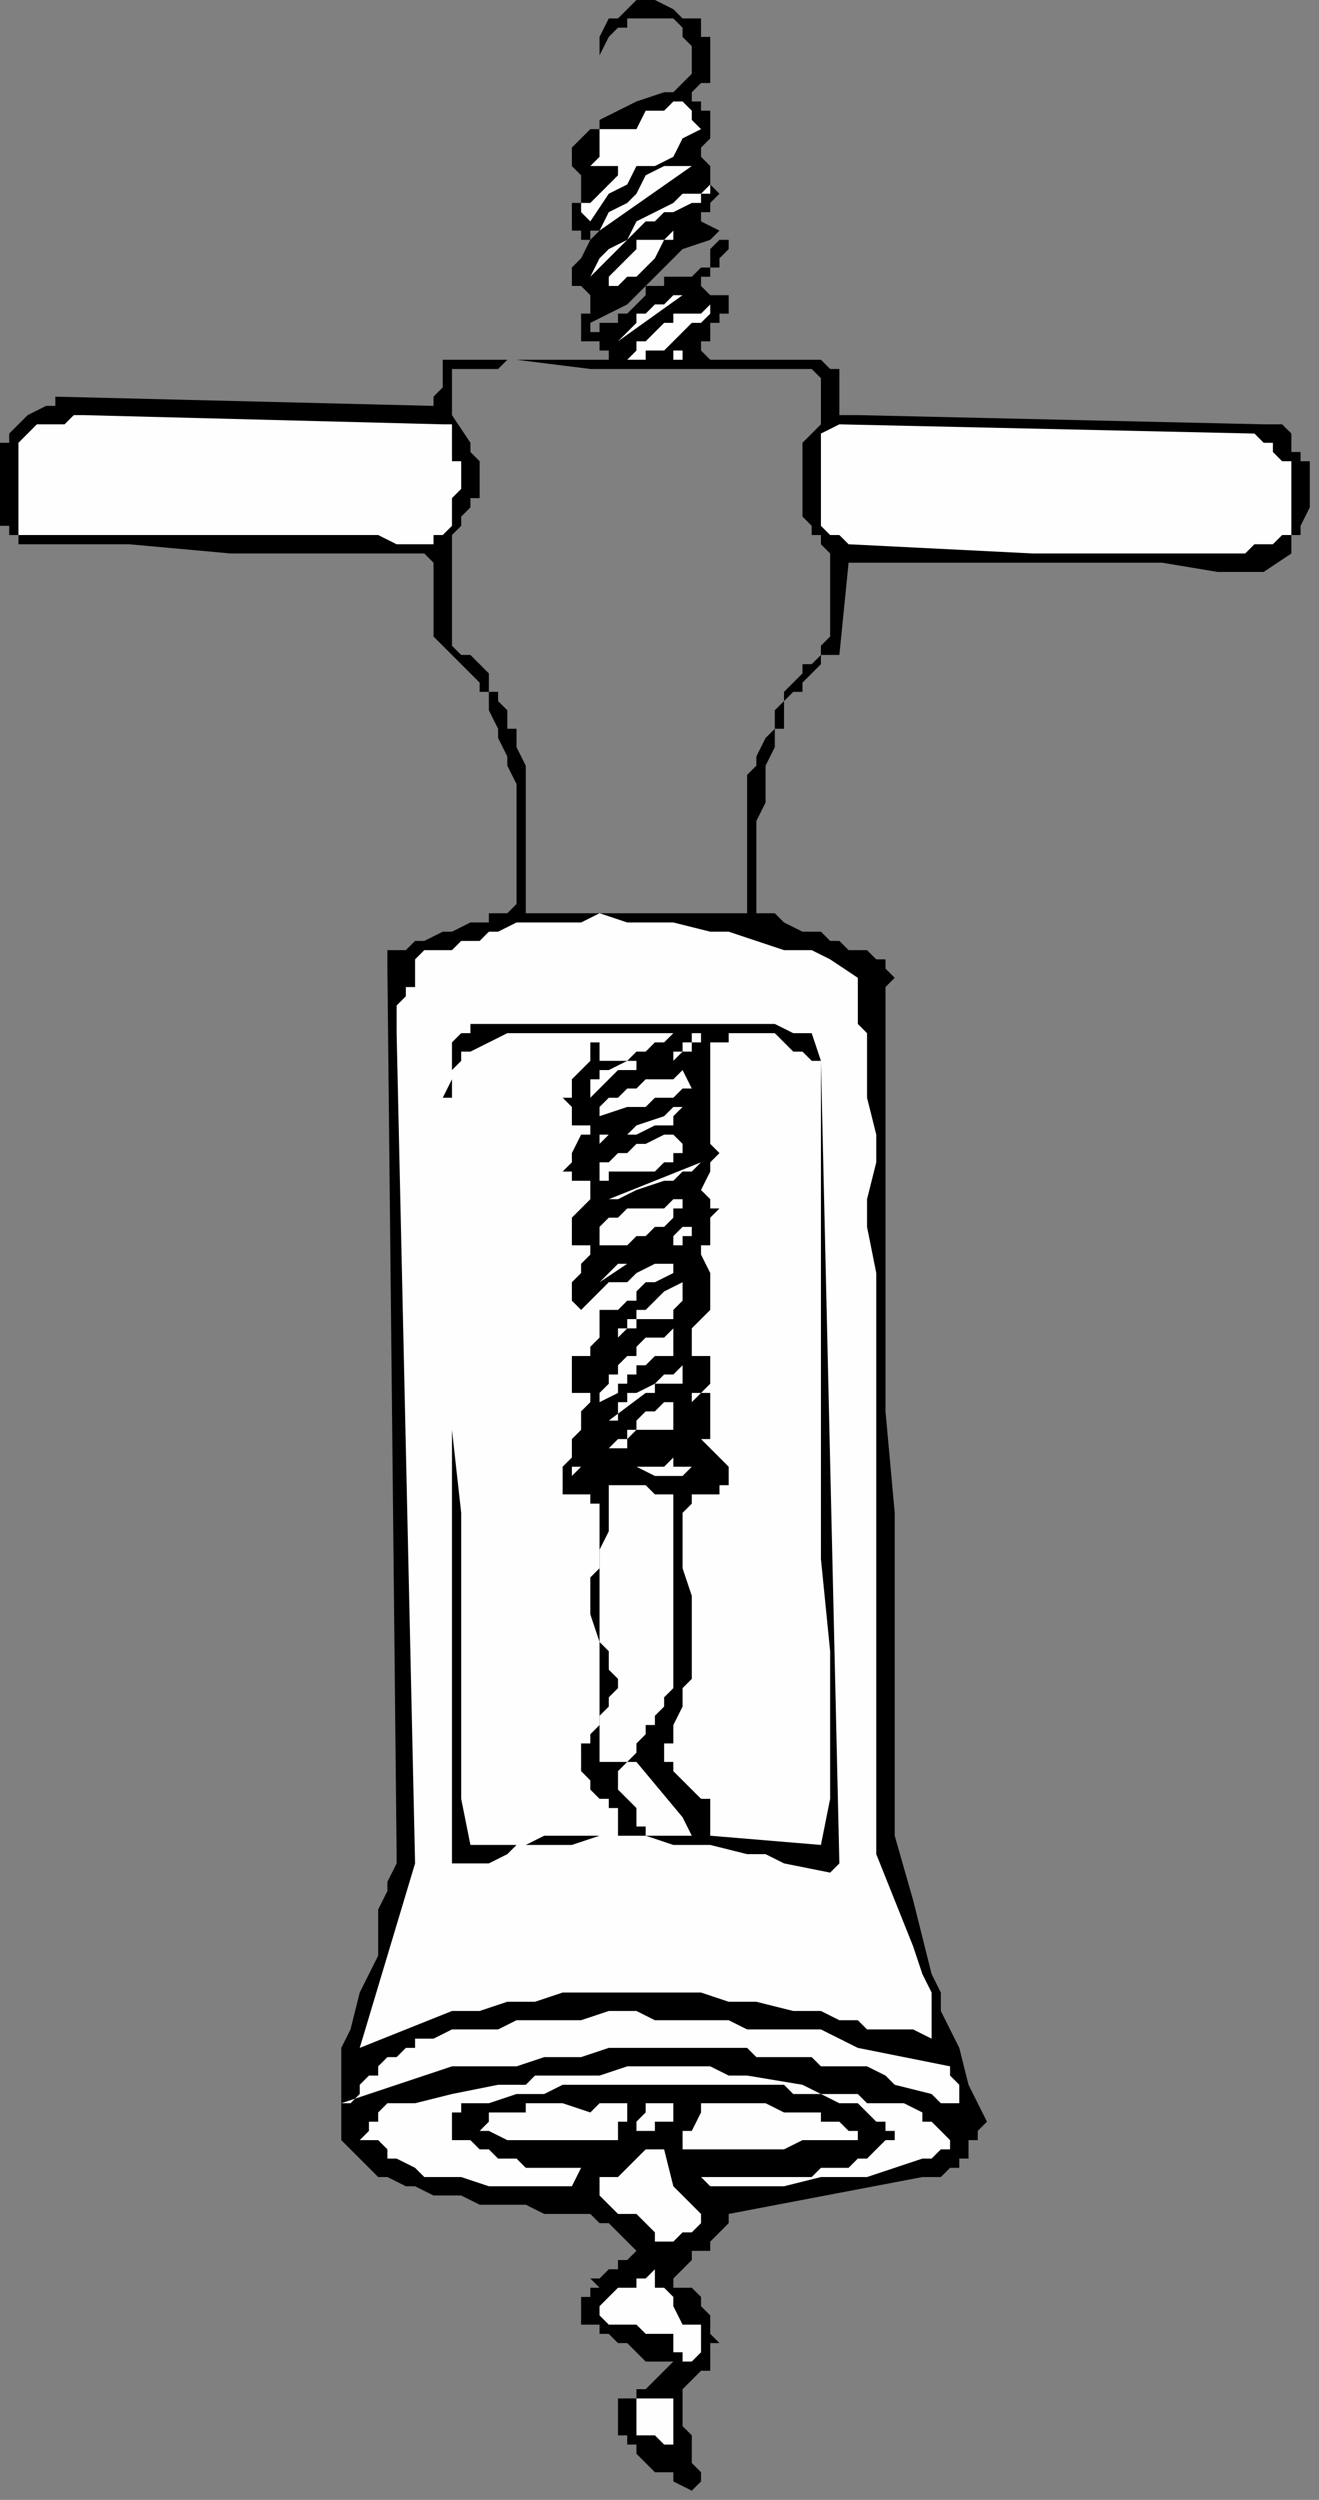
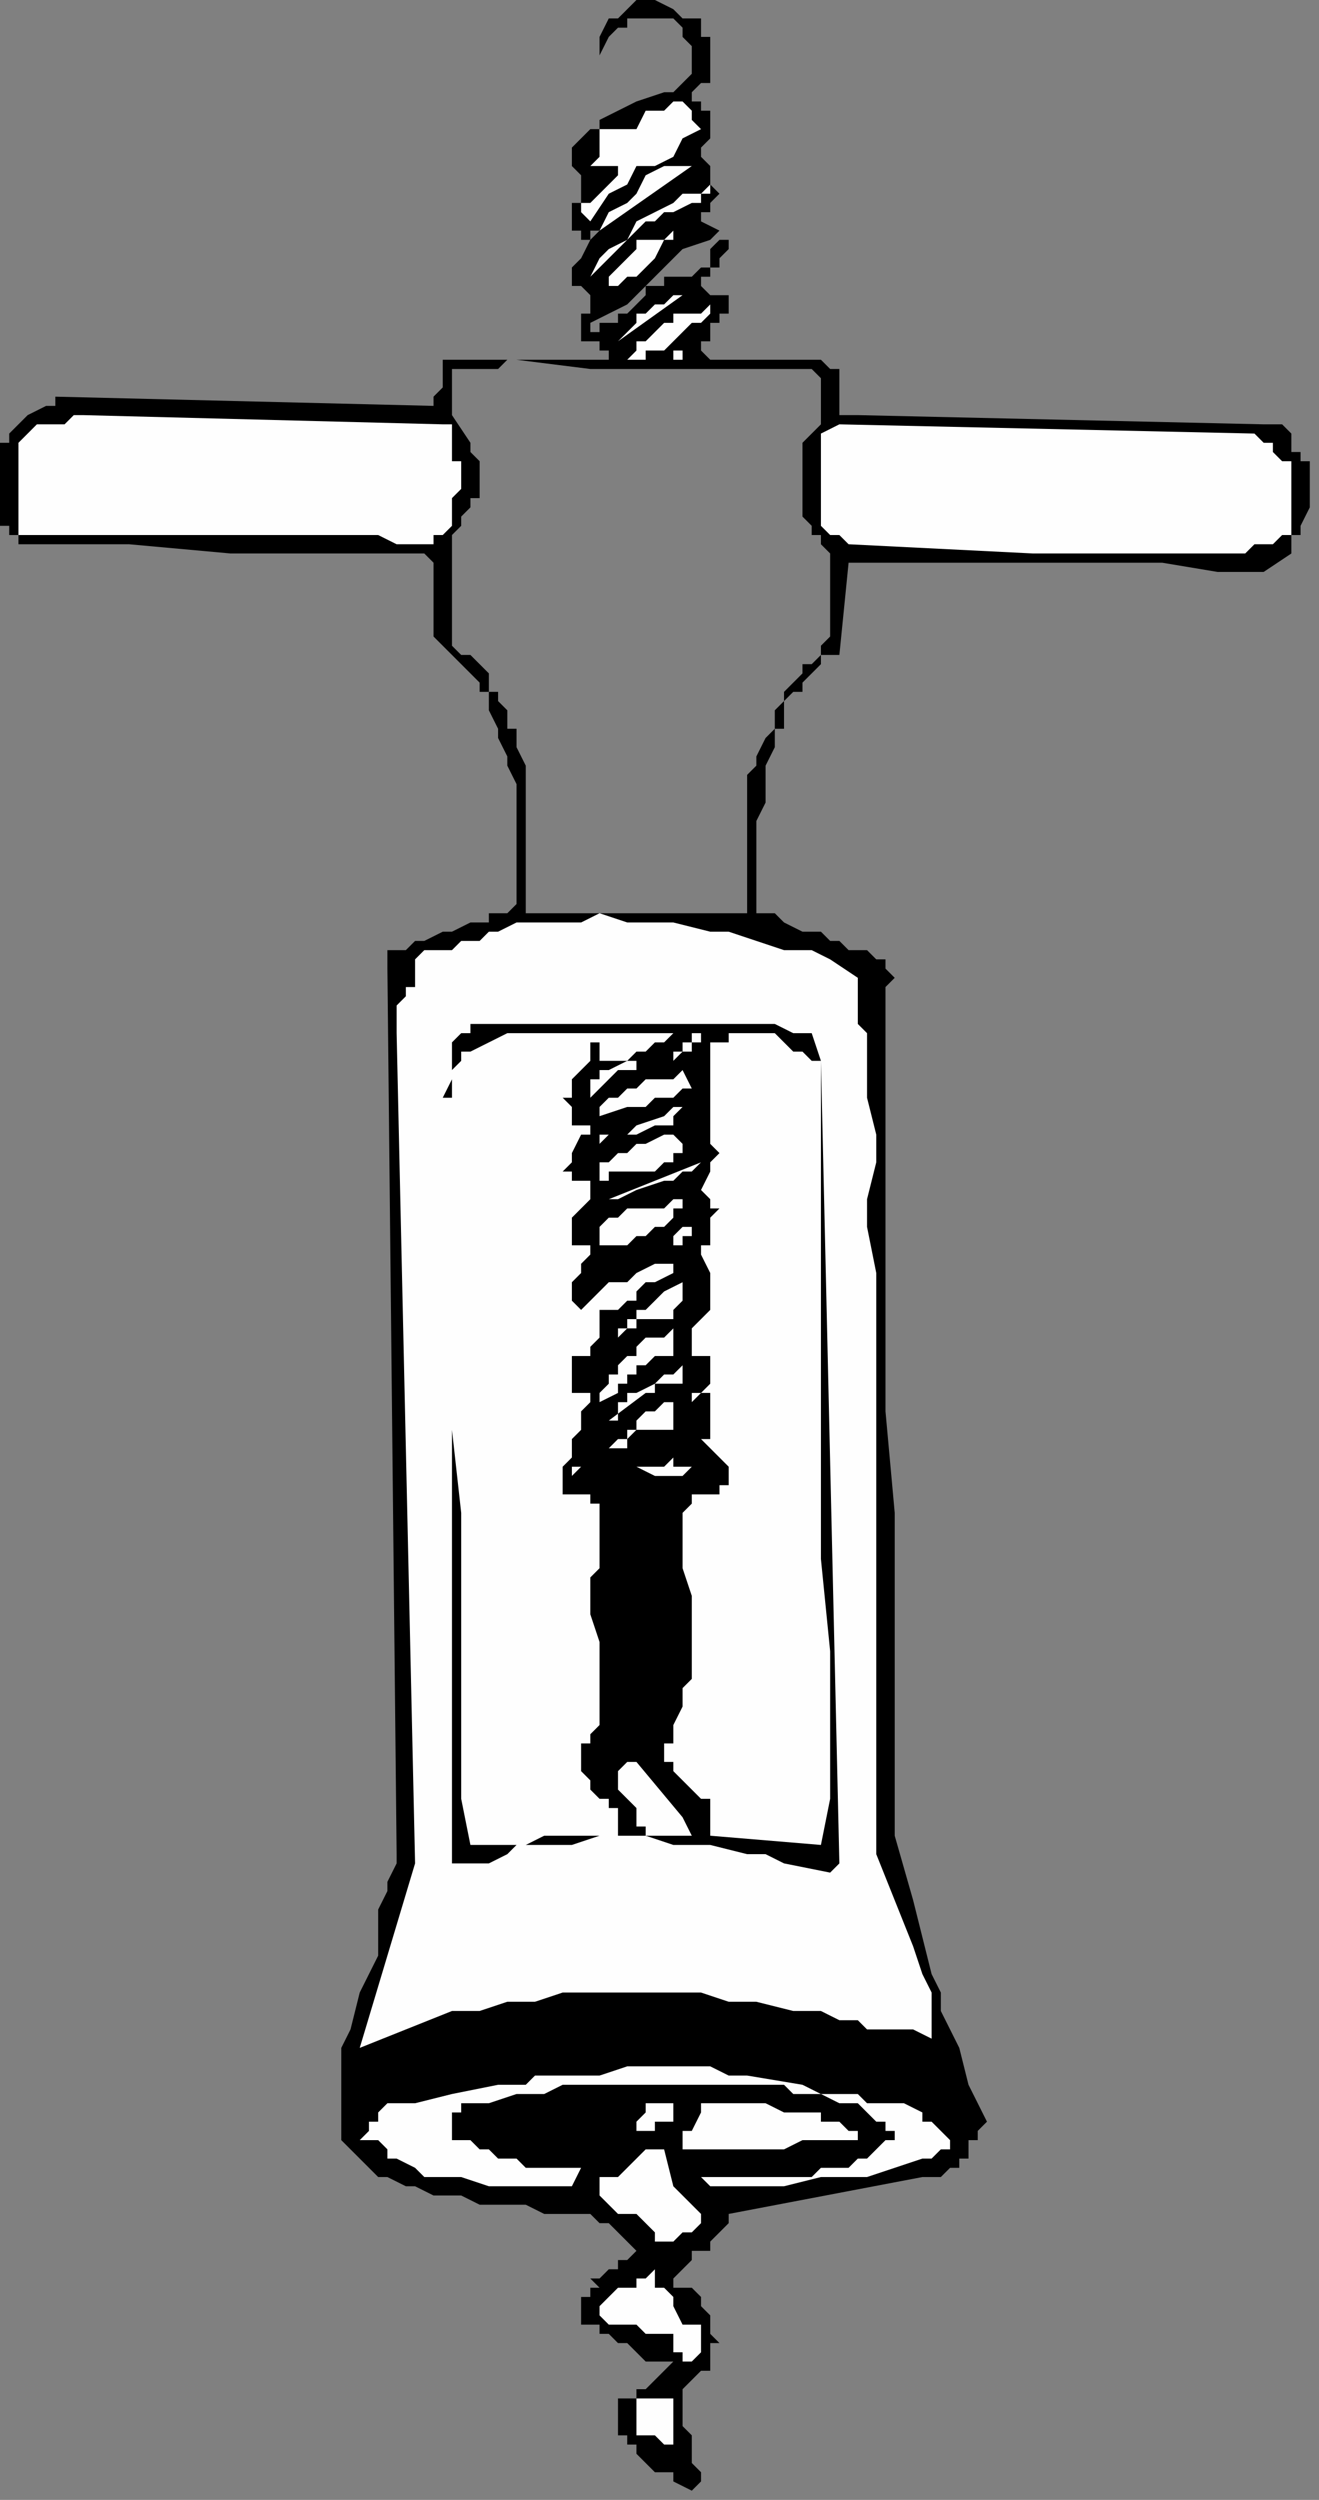
<svg xmlns="http://www.w3.org/2000/svg" xmlns:ns1="http://sodipodi.sourceforge.net/DTD/sodipodi-0.dtd" xmlns:ns2="http://www.inkscape.org/namespaces/inkscape" version="1.0" width="37.835mm" height="71.702mm" id="svg77" ns1:docname="CORK006.WMF">
  <rect width="100%" height="100%" fill="#808080" stroke="none" />
  <ns1:namedview pagecolor="#ffffff" bordercolor="#666666" borderopacity="1" objecttolerance="10" gridtolerance="10" guidetolerance="10" ns2:pageopacity="0" ns2:pageshadow="2" ns2:window-width="640" ns2:window-height="480" id="namedview79" />
  <defs id="defs3">
    <pattern id="WMFhbasepattern" patternUnits="userSpaceOnUse" width="6" height="6" x="0" y="0" />
  </defs>
  <path style="fill:#000000;fill-rule:evenodd;fill-opacity:1;stroke:none;" d="  M 77,5   L 77,5   L 77,6   L 77,6   L 77,6   L 77,7   L 77,9   L 76,9   L 75,10   L 75,10   L 75,10   L 75,11   L 76,11   L 76,12   L 77,12   L 77,12   L 77,13   L 77,13   L 77,14   L 77,14   L 77,14   L 77,15   L 77,15   L 76,16   L 76,17   L 77,18   L 77,18   L 77,19   L 77,20   L 78,21   L 78,21   L 77,22   L 77,22   L 77,22   L 77,22   L 77,23   L 76,23   L 76,24   L 76,24   L 78,25   L 77,26   L 77,26   L 74,27   L 73,28   L 71,30   L 68,33   L 66,34   L 64,35   L 64,36   L 65,36   L 65,36   L 65,35   L 66,35   L 67,35   L 67,34   L 68,34   L 69,33   L 70,32   L 70,31   L 71,31   L 72,31   L 72,30   L 73,30   L 75,30   L 76,29   L 77,29   L 77,28   L 77,27   L 78,26   L 78,26   L 79,26   L 79,27   L 78,28   L 78,29   L 77,29   L 77,30   L 77,30   L 76,30   L 76,30   L 76,31   L 76,31   L 77,32   L 77,32   L 77,32   L 78,32   L 78,32   L 79,32   L 79,33   L 79,33   L 79,33   L 79,34   L 79,34   L 79,34   L 78,34   L 78,35   L 77,35   L 77,36   L 77,36   L 77,37   L 76,37   L 76,38   L 76,38   L 76,38   L 76,38   L 76,38   L 76,38   L 77,39   L 77,39   L 89,39   L 90,40   L 90,40   L 90,40   L 91,40   L 91,41   L 91,42   L 91,42   L 91,43   L 91,43   L 91,44   L 91,44   L 91,45   L 91,45   L 91,45   L 92,45   L 92,45   L 92,45   L 92,45   L 93,45   L 93,45   L 137,46   L 138,46   L 139,46   L 140,47   L 140,48   L 140,48   L 140,49   L 141,49   L 141,50   L 141,50   L 141,50   L 142,50   L 142,51   L 142,52   L 142,52   L 142,53   L 142,54   L 142,54   L 142,55   L 141,57   L 141,58   L 140,58   L 140,60   L 137,62   L 132,62   L 126,61   L 120,61   L 115,61   L 104,61   L 92,61   L 91,71   L 90,71   L 89,71   L 89,72   L 88,73   L 87,74   L 87,75   L 86,75   L 85,76   L 85,77   L 85,78   L 85,79   L 84,79   L 84,80   L 84,81   L 83,83   L 83,85   L 83,87   L 82,89   L 82,91   L 82,95   L 82,96   L 82,99   L 82,99   L 83,99   L 83,99   L 84,99   L 84,99   L 85,100   L 85,100   L 85,100   L 87,101   L 89,101   L 90,102   L 91,102   L 92,103   L 93,103   L 93,103   L 94,103   L 95,104   L 96,104   L 96,105   L 96,105   L 97,106   L 96,107   L 96,113   L 96,119   L 96,125   L 96,131   L 96,142   L 96,153   L 97,164   L 97,175   L 97,181   L 97,187   L 97,199   L 99,206   L 101,214   L 102,216   L 102,218   L 104,222   L 105,226   L 107,230   L 106,231   L 106,231   L 106,232   L 105,232   L 105,233   L 105,233   L 105,234   L 104,234   L 104,235   L 103,235   L 102,236   L 101,236   L 101,236   L 100,236   L 100,236   L 79,240   L 79,240   L 79,240   L 79,240   L 79,241   L 79,241   L 79,241   L 78,242   L 78,242   L 78,242   L 77,243   L 77,244   L 75,244   L 75,245   L 75,245   L 74,246   L 74,246   L 74,246   L 73,247   L 73,247   L 73,247   L 73,248   L 74,248   L 74,248   L 74,248   L 75,248   L 76,249   L 76,250   L 77,251   L 77,252   L 77,252   L 77,253   L 77,253   L 78,254   L 77,254   L 77,255   L 77,255   L 77,256   L 77,256   L 77,256   L 77,257   L 76,257   L 75,258   L 74,259   L 74,260   L 74,260   L 74,262   L 74,263   L 75,264   L 75,265   L 75,267   L 76,268   L 76,269   L 75,270   L 73,269   L 73,268   L 71,268   L 70,267   L 69,266   L 69,266   L 69,265   L 68,265   L 68,264   L 67,264   L 67,263   L 67,262   L 67,262   L 67,261   L 67,261   L 67,260   L 67,260   L 68,260   L 68,260   L 69,260   L 69,259   L 70,259   L 71,258   L 71,258   L 72,257   L 72,257   L 73,256   L 72,256   L 72,256   L 71,256   L 70,256   L 69,255   L 69,255   L 68,254   L 67,254   L 67,254   L 66,253   L 65,253   L 65,252   L 64,252   L 64,252   L 64,252   L 63,252   L 63,251   L 63,251   L 63,250   L 63,250   L 63,249   L 63,249   L 64,249   L 64,248   L 64,248   L 65,248   L 64,247   L 65,247   L 66,246   L 67,246   L 67,245   L 68,245   L 69,244   L 69,244   L 69,244   L 68,243   L 67,242   L 66,241   L 65,241   L 64,240   L 64,240   L 63,240   L 61,240   L 60,240   L 59,240   L 57,239   L 57,239   L 52,239   L 50,238   L 49,238   L 48,238   L 47,238   L 45,237   L 45,237   L 44,237   L 42,236   L 41,236   L 41,236   L 40,235   L 39,234   L 38,233   L 37,232   L 37,232   L 37,230   L 37,228   L 37,226   L 37,224   L 37,222   L 38,220   L 39,216   L 41,212   L 41,209   L 41,208   L 41,207   L 42,205   L 42,204   L 43,202   L 43,201   L 42,105   L 42,103   L 42,103   L 43,103   L 44,103   L 44,103   L 45,102   L 45,102   L 46,102   L 48,101   L 49,101   L 51,100   L 53,100   L 53,99   L 54,99   L 54,99   L 55,99   L 55,99   L 56,98   L 56,98   L 56,97   L 56,96   L 56,96   L 56,95   L 56,95   L 56,94   L 56,92   L 56,90   L 56,88   L 56,87   L 56,85   L 55,83   L 55,82   L 54,80   L 54,79   L 54,79   L 53,77   L 53,75   L 52,75   L 52,74   L 51,73   L 50,72   L 50,72   L 49,71   L 48,70   L 47,69   L 47,69   L 47,68   L 47,67   L 47,66   L 47,65   L 47,63   L 47,62   L 47,62   L 47,62   L 47,61   L 46,60   L 46,60   L 45,60   L 41,60   L 35,60   L 30,60   L 25,60   L 14,59   L 3,59   L 2,59   L 2,58   L 2,58   L 2,58   L 1,58   L 1,57   L 0,57   L 0,56   L 0,55   L 0,54   L 0,54   L 0,53   L 0,52   L 0,51   L 0,50   L 0,49   L 0,49   L 0,49   L 0,48   L 1,48   L 1,47   L 1,47   L 2,46   L 2,46   L 2,46   L 3,45   L 3,45   L 5,44   L 6,44   L 6,43   L 47,44   L 47,43   L 48,42   L 48,42   L 48,42   L 48,41   L 48,40   L 48,39   L 48,39   L 55,39   L 55,39   L 55,39   L 54,40   L 53,40   L 53,40   L 52,40   L 51,40   L 50,40   L 50,40   L 49,40   L 49,40   L 49,40   L 49,40   L 49,41   L 49,41   L 49,41   L 49,42   L 49,42   L 49,42   L 49,43   L 49,45   L 51,48   L 51,49   L 52,50   L 52,50   L 52,51   L 52,52   L 52,52   L 52,53   L 52,54   L 51,54   L 51,55   L 50,56   L 50,57   L 49,58   L 49,60   L 49,61   L 49,62   L 49,62   L 49,63   L 49,64   L 49,65   L 49,67   L 49,69   L 49,70   L 50,71   L 51,71   L 52,72   L 53,73   L 53,74   L 53,75   L 53,75   L 54,75   L 54,76   L 55,77   L 55,78   L 55,79   L 56,79   L 56,81   L 57,83   L 57,84   L 57,87   L 57,88   L 57,91   L 57,92   L 57,95   L 57,99   L 60,99   L 63,99   L 65,99   L 69,99   L 72,99   L 74,99   L 77,99   L 80,99   L 81,99   L 81,98   L 81,97   L 81,95   L 81,95   L 81,94   L 81,91   L 81,90   L 81,87   L 81,86   L 81,85   L 81,84   L 82,83   L 82,82   L 83,80   L 84,79   L 84,78   L 84,77   L 85,76   L 85,75   L 85,75   L 86,74   L 87,73   L 87,72   L 88,72   L 89,71   L 89,71   L 89,71   L 89,70   L 90,69   L 90,67   L 90,66   L 90,65   L 90,63   L 90,60   L 89,59   L 89,58   L 89,58   L 88,58   L 88,57   L 87,56   L 87,55   L 87,54   L 87,54   L 87,54   L 87,53   L 87,52   L 87,52   L 87,51   L 87,51   L 87,50   L 87,50   L 87,50   L 87,49   L 87,48   L 88,47   L 89,46   L 89,46   L 89,45   L 89,44   L 89,44   L 89,43   L 89,42   L 89,42   L 89,42   L 89,42   L 89,41   L 89,41   L 88,40   L 84,40   L 80,40   L 76,40   L 72,40   L 64,40   L 56,39   L 57,39   L 57,39   L 58,39   L 59,39   L 61,39   L 61,39   L 63,39   L 65,39   L 65,39   L 65,39   L 66,39   L 66,38   L 66,38   L 66,38   L 65,38   L 65,38   L 65,37   L 65,37   L 63,37   L 63,37   L 63,36   L 63,36   L 63,36   L 63,35   L 63,35   L 63,34   L 63,34   L 64,34   L 64,33   L 64,32   L 64,32   L 64,32   L 64,32   L 64,32   L 63,31   L 62,31   L 62,31   L 62,30   L 62,30   L 62,30   L 62,29   L 63,28   L 64,26   L 65,25   L 65,25   L 65,25   L 64,25   L 64,26   L 64,26   L 63,26   L 63,25   L 62,25   L 62,24   L 62,24   L 62,23   L 62,22   L 62,22   L 63,22   L 63,21   L 63,20   L 63,20   L 63,19   L 62,18   L 62,18   L 62,17   L 62,16   L 63,15   L 63,15   L 64,14   L 64,14   L 65,14   L 65,13   L 67,12   L 69,11   L 72,10   L 73,10   L 73,10   L 73,10   L 74,9   L 74,9   L 75,8   L 75,7   L 75,7   L 75,6   L 75,6   L 75,5   L 74,4   L 74,3   L 73,2   L 73,2   L 73,2   L 73,2   L 71,2   L 70,2   L 69,2   L 69,2   L 68,2   L 68,3   L 67,3   L 66,4   L 65,6   L 65,7   L 65,9   L 65,10   L 65,11   L 65,12   L 65,9   L 65,7   L 65,6   L 65,4   L 66,2   L 67,2   L 67,2   L 68,1   L 69,0   L 70,0   L 71,0   L 73,1   L 73,1   L 74,2   L 76,2   L 76,4   L 77,4   L 77,5  z " id="path5" />
  <path style="fill:#fefefe;fill-rule:evenodd;fill-opacity:1;stroke:none;" d="  M 76,14   L 76,14   L 74,15   L 73,17   L 71,18   L 69,18   L 68,20   L 66,21   L 64,24   L 63,23   L 63,22   L 63,22   L 64,22   L 64,22   L 65,21   L 66,20   L 67,19   L 67,19   L 67,18   L 67,18   L 66,18   L 65,18   L 65,18   L 64,18   L 64,18   L 64,18   L 65,17   L 65,16   L 65,14   L 67,14   L 69,14   L 70,12   L 72,12   L 73,11   L 73,11   L 74,11   L 74,11   L 75,12   L 75,13   L 76,14   L 76,14  z " id="path7" />
  <path style="fill:#fefefe;fill-rule:evenodd;fill-opacity:1;stroke:none;" d="  M 75,18   L 75,18   L 65,25   L 66,23   L 68,22   L 69,21   L 70,19   L 72,18   L 73,18   L 74,18   L 74,18   L 74,18   L 75,18   L 75,18  z " id="path9" />
  <path style="fill:#fefefe;fill-rule:evenodd;fill-opacity:1;stroke:none;" d="  M 77,20   L 77,20   L 77,21   L 76,21   L 76,22   L 76,22   L 76,22   L 75,22   L 73,23   L 72,23   L 71,24   L 70,24   L 70,24   L 69,25   L 64,30   L 65,28   L 66,27   L 68,26   L 69,24   L 71,23   L 73,22   L 73,22   L 74,21   L 76,21   L 77,20  z " id="path11" />
  <path style="fill:#fefefe;fill-rule:evenodd;fill-opacity:1;stroke:none;" d="  M 73,25   L 73,25   L 73,26   L 72,26   L 71,28   L 70,29   L 69,30   L 68,30   L 67,31   L 65,31   L 66,31   L 66,30   L 66,30   L 67,29   L 68,28   L 69,27   L 69,26   L 71,26   L 72,26   L 73,25  z " id="path13" />
  <path style="fill:#fefefe;fill-rule:evenodd;fill-opacity:1;stroke:none;" d="  M 67,37   L 67,37   L 68,36   L 69,35   L 69,34   L 70,34   L 71,33   L 72,33   L 72,33   L 73,32   L 73,32   L 73,32   L 74,32   L 67,37  z " id="path15" />
  <path style="fill:#fefefe;fill-rule:evenodd;fill-opacity:1;stroke:none;" d="  M 77,33   L 77,33   L 77,34   L 77,34   L 77,34   L 77,34   L 76,35   L 75,35   L 74,36   L 73,37   L 72,38   L 71,38   L 71,38   L 70,38   L 70,39   L 70,39   L 70,39   L 69,39   L 69,39   L 69,39   L 68,39   L 69,38   L 69,38   L 69,38   L 69,37   L 70,37   L 71,36   L 71,36   L 72,35   L 73,35   L 73,34   L 75,34   L 76,34   L 77,33  z " id="path17" />
  <path style="fill:#fefefe;fill-rule:evenodd;fill-opacity:1;stroke:none;" d="  M 74,38   L 74,38   L 74,38   L 74,38   L 74,39   L 74,39   L 74,39   L 73,39   L 73,39   L 73,39   L 73,39   L 73,38   L 73,38   L 73,38   L 73,38   L 73,38   L 74,38   L 74,38   L 74,38  z " id="path19" />
  <path style="fill:#fefefe;fill-rule:evenodd;fill-opacity:1;stroke:none;" d="  M 48,46   L 48,46   L 49,46   L 49,46   L 49,47   L 49,48   L 49,49   L 49,50   L 50,50   L 50,51   L 50,52   L 50,53   L 49,54   L 49,54   L 49,54   L 49,55   L 49,56   L 49,57   L 48,58   L 48,58   L 48,58   L 47,58   L 47,58   L 47,59   L 46,59   L 46,59   L 46,59   L 45,59   L 45,59   L 43,59   L 41,58   L 37,58   L 35,58   L 24,58   L 18,58   L 16,58   L 14,58   L 10,58   L 8,58   L 6,58   L 3,58   L 3,58   L 2,58   L 2,57   L 2,57   L 2,56   L 2,55   L 2,55   L 2,54   L 2,54   L 2,54   L 2,53   L 2,51   L 2,50   L 2,50   L 2,50   L 2,49   L 2,49   L 2,48   L 2,48   L 2,48   L 3,47   L 3,47   L 4,46   L 5,46   L 6,46   L 7,46   L 8,45   L 9,45   L 48,46  z " id="path21" />
  <path style="fill:#fefefe;fill-rule:evenodd;fill-opacity:1;stroke:none;" d="  M 136,47   L 136,47   L 137,48   L 138,48   L 138,49   L 139,50   L 140,50   L 140,50   L 140,50   L 140,51   L 140,51   L 140,53   L 140,54   L 140,54   L 140,55   L 140,57   L 140,58   L 139,58   L 139,58   L 138,59   L 137,59   L 136,59   L 135,60   L 133,60   L 132,60   L 131,60   L 129,60   L 128,60   L 126,60   L 123,60   L 120,60   L 118,60   L 116,60   L 114,60   L 112,60   L 92,59   L 91,58   L 91,58   L 90,58   L 89,57   L 89,56   L 89,56   L 89,55   L 89,54   L 89,53   L 89,53   L 89,52   L 89,51   L 89,50   L 89,49   L 89,47   L 91,46   L 136,47  z " id="path23" />
  <path style="fill:#fefefe;fill-rule:evenodd;fill-opacity:1;stroke:none;" d="  M 93,106   L 93,106   L 93,107   L 93,109   L 93,111   L 94,112   L 94,114   L 94,115   L 94,117   L 94,119   L 95,123   L 95,126   L 94,130   L 94,133   L 95,138   L 95,142   L 95,151   L 95,159   L 95,167   L 95,176   L 95,184   L 95,193   L 95,201   L 97,206   L 99,211   L 100,214   L 101,216   L 101,219   L 101,220   L 101,221   L 99,220   L 97,220   L 96,220   L 94,220   L 93,219   L 91,219   L 89,218   L 86,218   L 82,217   L 79,217   L 76,216   L 72,216   L 69,216   L 65,216   L 61,216   L 58,217   L 57,217   L 55,217   L 52,218   L 49,218   L 39,222   L 45,202   L 43,112   L 43,111   L 43,110   L 43,109   L 44,108   L 44,107   L 44,107   L 45,107   L 45,106   L 45,105   L 45,104   L 45,104   L 46,103   L 47,103   L 48,103   L 49,103   L 50,102   L 52,102   L 53,101   L 54,101   L 56,100   L 57,100   L 59,100   L 60,100   L 61,100   L 63,100   L 65,99   L 68,100   L 69,100   L 70,100   L 73,100   L 77,101   L 79,101   L 82,102   L 85,103   L 88,103   L 90,104   L 93,106  z " id="path25" />
  <path style="fill:#000000;fill-rule:evenodd;fill-opacity:1;stroke:none;" d="  M 88,112   L 88,112   L 89,115   L 91,202   L 90,203   L 85,202   L 83,201   L 81,201   L 77,200   L 75,200   L 73,200   L 70,199   L 68,199   L 65,199   L 62,200   L 60,200   L 57,200   L 56,200   L 55,201   L 53,202   L 49,202   L 49,129   L 49,129   L 49,129   L 49,129   L 49,129   L 49,128   L 49,128   L 49,132   L 49,137   L 49,146   L 49,155   L 50,164   L 50,173   L 50,178   L 50,183   L 50,187   L 50,191   L 50,195   L 51,200   L 52,200   L 53,200   L 53,200   L 55,200   L 56,200   L 57,200   L 59,199   L 61,199   L 61,199   L 63,199   L 64,199   L 65,199   L 65,199   L 67,199   L 67,199   L 67,198   L 67,198   L 67,198   L 67,197   L 67,197   L 67,196   L 66,196   L 66,195   L 65,195   L 64,194   L 64,193   L 64,193   L 63,192   L 63,192   L 63,192   L 63,191   L 63,191   L 63,191   L 63,191   L 63,190   L 63,190   L 63,189   L 64,189   L 64,188   L 65,187   L 65,187   L 65,187   L 65,186   L 65,185   L 65,185   L 65,184   L 65,183   L 65,182   L 65,180   L 65,178   L 64,175   L 64,174   L 64,173   L 64,171   L 65,170   L 65,170   L 65,169   L 65,168   L 65,167   L 65,167   L 65,166   L 65,165   L 65,164   L 65,163   L 65,163   L 65,163   L 64,163   L 64,163   L 64,162   L 63,162   L 63,162   L 63,162   L 62,162   L 61,162   L 61,161   L 61,161   L 61,161   L 61,161   L 61,161   L 61,160   L 61,159   L 61,159   L 61,159   L 62,158   L 62,157   L 62,157   L 62,157   L 62,157   L 62,156   L 62,156   L 62,156   L 63,155   L 63,155   L 63,155   L 63,155   L 63,155   L 63,155   L 63,154   L 63,153   L 64,152   L 64,152   L 64,151   L 63,151   L 63,151   L 63,151   L 63,151   L 63,151   L 62,151   L 62,150   L 62,149   L 62,148   L 62,147   L 62,147   L 63,147   L 63,147   L 64,147   L 64,147   L 64,146   L 64,146   L 65,145   L 65,145   L 65,145   L 65,144   L 65,143   L 65,143   L 65,142   L 65,142   L 65,142   L 65,142   L 65,142   L 65,142   L 66,142   L 66,142   L 66,142   L 67,142   L 68,141   L 69,141   L 69,140   L 70,139   L 71,139   L 73,138   L 73,138   L 73,138   L 73,138   L 73,137   L 73,137   L 73,137   L 72,137   L 71,137   L 69,138   L 68,139   L 66,139   L 65,140   L 64,141   L 63,142   L 62,141   L 62,141   L 62,141   L 62,140   L 62,140   L 62,139   L 62,139   L 63,138   L 63,137   L 64,136   L 64,136   L 64,136   L 64,135   L 64,135   L 64,135   L 63,135   L 63,135   L 62,135   L 62,135   L 62,135   L 62,135   L 62,134   L 62,134   L 62,133   L 62,132   L 63,131   L 63,131   L 63,131   L 63,131   L 64,130   L 64,130   L 64,129   L 64,129   L 64,128   L 64,128   L 64,128   L 63,128   L 63,128   L 62,128   L 62,128   L 62,127   L 61,127   L 61,127   L 61,127   L 62,126   L 62,125   L 62,125   L 63,123   L 64,123   L 64,123   L 64,123   L 64,122   L 64,122   L 64,122   L 64,122   L 63,122   L 63,122   L 62,122   L 62,121   L 62,120   L 61,119   L 61,119   L 62,119   L 62,118   L 62,118   L 62,117   L 63,116   L 63,116   L 64,115   L 64,115   L 64,115   L 64,114   L 64,113   L 64,113   L 64,113   L 65,113   L 65,113   L 65,113   L 65,113   L 65,114   L 65,114   L 65,115   L 67,115   L 68,115   L 69,114   L 69,114   L 70,114   L 70,114   L 71,113   L 72,113   L 72,113   L 73,112   L 69,112   L 67,112   L 64,112   L 61,112   L 60,112   L 59,112   L 57,112   L 56,112   L 55,112   L 53,113   L 53,113   L 51,114   L 50,114   L 50,115   L 50,115   L 49,116   L 49,117   L 49,118   L 49,119   L 49,121   L 49,123   L 49,126   L 49,125   L 49,124   L 49,123   L 49,121   L 49,120   L 49,119   L 48,119   L 49,117   L 49,116   L 49,116   L 49,115   L 49,115   L 49,114   L 49,113   L 50,112   L 50,112   L 51,112   L 51,111   L 52,111   L 53,111   L 53,111   L 55,111   L 57,111   L 57,111   L 59,111   L 61,111   L 65,111   L 69,111   L 73,111   L 77,111   L 78,111   L 81,111   L 82,111   L 84,111   L 86,112   L 88,112  z " id="path27" />
  <path style="fill:#fefefe;fill-rule:evenodd;fill-opacity:1;stroke:none;" d="  M 76,112   L 76,112   L 76,113   L 75,113   L 75,114   L 75,114   L 74,114   L 73,115   L 73,115   L 73,115   L 72,115   L 71,115   L 69,115   L 69,116   L 68,116   L 67,116   L 67,116   L 64,119   L 64,119   L 64,118   L 64,118   L 64,117   L 65,117   L 65,117   L 65,116   L 65,116   L 66,116   L 68,115   L 69,115   L 71,115   L 71,115   L 72,115   L 73,115   L 73,114   L 74,114   L 74,113   L 75,113   L 75,112   L 76,112  z " id="path29" />
  <path style="fill:#fefefe;fill-rule:evenodd;fill-opacity:1;stroke:none;" d="  M 89,115   L 89,115   L 89,126   L 89,136   L 89,158   L 89,169   L 90,179   L 90,185   L 90,190   L 90,195   L 89,200   L 77,199   L 77,199   L 77,198   L 77,198   L 77,197   L 77,196   L 77,195   L 76,195   L 75,194   L 74,193   L 73,192   L 73,191   L 72,191   L 72,190   L 72,189   L 73,189   L 73,188   L 73,187   L 73,187   L 74,185   L 74,184   L 74,183   L 75,182   L 75,181   L 75,180   L 75,179   L 75,179   L 75,177   L 75,173   L 74,170   L 74,168   L 74,166   L 74,164   L 75,163   L 75,162   L 75,162   L 76,162   L 76,162   L 77,162   L 77,162   L 77,162   L 78,162   L 78,161   L 78,161   L 79,161   L 79,160   L 79,160   L 79,159   L 79,159   L 79,159   L 79,159   L 79,159   L 78,158   L 77,157   L 77,157   L 76,156   L 77,156   L 77,155   L 77,155   L 77,155   L 77,155   L 77,155   L 77,155   L 77,154   L 77,153   L 77,152   L 77,152   L 77,152   L 77,152   L 77,151   L 77,151   L 76,151   L 76,151   L 76,151   L 75,152   L 75,152   L 75,151   L 75,151   L 75,151   L 76,151   L 77,150   L 77,149   L 77,149   L 77,149   L 77,148   L 77,148   L 77,147   L 77,147   L 77,147   L 76,147   L 76,147   L 76,147   L 75,147   L 75,146   L 75,146   L 75,145   L 75,145   L 75,144   L 76,143   L 76,143   L 76,143   L 76,143   L 76,143   L 77,142   L 77,142   L 77,142   L 77,141   L 77,140   L 77,140   L 77,139   L 77,139   L 77,139   L 77,138   L 77,138   L 77,138   L 76,136   L 76,136   L 76,135   L 77,135   L 77,134   L 77,133   L 77,132   L 77,132   L 78,131   L 78,131   L 78,131   L 77,131   L 77,130   L 76,129   L 77,127   L 77,127   L 77,127   L 77,126   L 77,126   L 78,125   L 78,125   L 77,124   L 77,123   L 77,123   L 77,123   L 77,123   L 77,123   L 77,122   L 77,122   L 77,121   L 77,120   L 77,119   L 77,119   L 77,119   L 77,118   L 77,117   L 77,117   L 77,116   L 77,116   L 77,116   L 77,115   L 77,115   L 77,115   L 77,114   L 77,114   L 77,113   L 78,113   L 78,113   L 79,113   L 79,112   L 80,112   L 81,112   L 82,112   L 83,112   L 84,112   L 85,113   L 85,113   L 86,114   L 87,114   L 88,115   L 89,115  z " id="path31" />
  <path style="fill:#fefefe;fill-rule:evenodd;fill-opacity:1;stroke:none;" d="  M 75,118   L 75,118   L 74,118   L 73,119   L 73,119   L 73,119   L 72,119   L 71,119   L 70,120   L 69,120   L 68,120   L 65,121   L 65,120   L 66,119   L 66,119   L 67,119   L 67,119   L 68,118   L 69,118   L 69,118   L 70,117   L 72,117   L 73,117   L 74,116   L 75,118  z " id="path33" />
  <path style="fill:#fefefe;fill-rule:evenodd;fill-opacity:1;stroke:none;" d="  M 64,125   L 64,125   L 65,124   L 65,124   L 65,123   L 66,123   L 68,123   L 69,122   L 72,121   L 73,120   L 75,120   L 74,120   L 73,121   L 73,121   L 73,122   L 72,122   L 71,122   L 69,123   L 68,123   L 67,123   L 67,123   L 66,123   L 65,124   L 65,124   L 64,125  z " id="path35" />
  <path style="fill:#fefefe;fill-rule:evenodd;fill-opacity:1;stroke:none;" d="  M 74,124   L 74,124   L 74,125   L 73,125   L 73,126   L 73,126   L 72,126   L 71,127   L 70,127   L 69,127   L 68,127   L 67,127   L 66,127   L 66,128   L 65,128   L 65,128   L 65,127   L 65,127   L 65,127   L 65,127   L 65,126   L 65,126   L 66,126   L 66,126   L 67,125   L 68,125   L 69,124   L 69,124   L 69,124   L 69,124   L 70,124   L 72,123   L 73,123   L 73,123   L 73,123   L 73,123   L 73,123   L 74,124   L 74,124  z " id="path37" />
  <path style="fill:#fefefe;fill-rule:evenodd;fill-opacity:1;stroke:none;" d="  M 66,130   L 66,130   L 76,126   L 75,127   L 75,127   L 74,127   L 74,127   L 73,128   L 72,128   L 72,128   L 69,129   L 67,130   L 67,130   L 66,130  z " id="path39" />
  <path style="fill:#fefefe;fill-rule:evenodd;fill-opacity:1;stroke:none;" d="  M 74,130   L 74,130   L 74,131   L 73,131   L 73,131   L 73,132   L 72,133   L 72,133   L 71,133   L 70,134   L 69,134   L 69,134   L 68,135   L 65,135   L 65,135   L 65,135   L 65,134   L 65,134   L 65,134   L 65,133   L 65,133   L 66,132   L 66,132   L 67,132   L 68,131   L 69,131   L 69,131   L 70,131   L 70,131   L 71,131   L 71,131   L 72,131   L 73,130   L 73,130   L 74,130   L 74,130   L 74,130  z " id="path41" />
  <path style="fill:#fefefe;fill-rule:evenodd;fill-opacity:1;stroke:none;" d="  M 76,132   L 76,132   L 76,132   L 75,133   L 75,133   L 75,134   L 74,134   L 74,135   L 73,135   L 73,135   L 71,135   L 69,135   L 71,135   L 72,135   L 73,135   L 73,134   L 74,133   L 75,133   L 76,132  z " id="path43" />
-   <path style="fill:#fefefe;fill-rule:evenodd;fill-opacity:1;stroke:none;" d="  M 65,139   L 65,139   L 67,137   L 68,137   L 65,139  z " id="path45" />
+   <path style="fill:#fefefe;fill-rule:evenodd;fill-opacity:1;stroke:none;" d="  M 65,139   L 65,139   L 67,137   L 65,139  z " id="path45" />
  <path style="fill:#fefefe;fill-rule:evenodd;fill-opacity:1;stroke:none;" d="  M 67,145   L 67,145   L 67,144   L 68,144   L 68,143   L 68,143   L 69,143   L 69,142   L 70,142   L 71,141   L 72,140   L 74,139   L 74,139   L 74,140   L 74,140   L 74,140   L 74,141   L 73,142   L 73,142   L 73,142   L 73,142   L 73,143   L 72,143   L 69,143   L 69,144   L 68,144   L 68,144   L 67,145   L 67,145  z " id="path47" />
  <path style="fill:#fefefe;fill-rule:evenodd;fill-opacity:1;stroke:none;" d="  M 67,151   L 67,151   L 65,152   L 65,151   L 65,151   L 66,150   L 66,149   L 67,149   L 67,148   L 68,147   L 68,147   L 69,147   L 69,146   L 69,146   L 70,145   L 71,145   L 72,145   L 73,144   L 73,144   L 73,145   L 73,146   L 73,146   L 73,146   L 73,147   L 73,147   L 73,147   L 73,147   L 73,147   L 72,147   L 71,147   L 70,148   L 69,148   L 69,149   L 68,149   L 68,150   L 67,150   L 67,150   L 67,151   L 67,151  z " id="path49" />
  <path style="fill:#fefefe;fill-rule:evenodd;fill-opacity:1;stroke:none;" d="  M 74,148   L 74,148   L 74,149   L 74,149   L 74,150   L 73,150   L 73,150   L 73,150   L 73,150   L 72,150   L 71,150   L 71,151   L 70,151   L 70,151   L 70,151   L 66,154   L 67,154   L 67,153   L 67,152   L 68,152   L 68,151   L 69,151   L 69,151   L 69,151   L 71,150   L 72,149   L 73,149   L 74,148  z " id="path51" />
  <path style="fill:#fefefe;fill-rule:evenodd;fill-opacity:1;stroke:none;" d="  M 73,152   L 73,152   L 73,152   L 73,153   L 73,153   L 73,153   L 73,154   L 73,154   L 73,154   L 73,155   L 72,155   L 72,155   L 71,155   L 70,155   L 69,155   L 69,155   L 68,156   L 68,156   L 68,156   L 68,157   L 66,157   L 67,156   L 67,156   L 68,156   L 68,155   L 69,155   L 69,154   L 70,153   L 70,153   L 71,153   L 72,152   L 72,152   L 73,152   L 73,152  z " id="path53" />
  <path style="fill:#fefefe;fill-rule:evenodd;fill-opacity:1;stroke:none;" d="  M 77,159   L 77,159   L 76,159   L 75,159   L 74,160   L 73,160   L 71,160   L 69,159   L 68,159   L 67,159   L 65,159   L 65,159   L 64,159   L 63,159   L 62,160   L 62,159   L 63,159   L 64,159   L 65,159   L 66,159   L 68,159   L 69,159   L 72,159   L 73,158   L 73,159   L 74,159   L 75,159   L 76,159   L 77,159   L 77,159  z " id="path55" />
-   <path style="fill:#fefefe;fill-rule:evenodd;fill-opacity:1;stroke:none;" d="  M 73,163   L 73,163   L 73,163   L 73,164   L 73,166   L 73,168   L 73,170   L 73,175   L 73,176   L 73,179   L 73,179   L 73,180   L 73,182   L 73,183   L 73,183   L 72,184   L 72,185   L 71,186   L 71,187   L 71,187   L 70,187   L 70,188   L 69,189   L 69,190   L 68,191   L 67,191   L 66,191   L 65,191   L 65,191   L 65,191   L 65,191   L 65,190   L 65,190   L 65,189   L 65,189   L 65,188   L 65,187   L 65,186   L 66,185   L 66,184   L 67,183   L 67,183   L 67,182   L 66,181   L 66,181   L 66,180   L 66,179   L 65,178   L 65,177   L 65,175   L 65,175   L 65,173   L 65,171   L 65,168   L 66,166   L 66,163   L 66,161   L 68,161   L 69,161   L 69,161   L 70,161   L 71,162   L 72,162   L 73,162   L 73,163  z " id="path57" />
  <path style="fill:#fefefe;fill-rule:evenodd;fill-opacity:1;stroke:none;" d="  M 74,197   L 74,197   L 75,199   L 70,199   L 70,198   L 69,198   L 69,197   L 69,196   L 68,195   L 68,195   L 68,195   L 67,194   L 67,194   L 67,193   L 67,193   L 67,192   L 68,191   L 68,191   L 69,191   L 69,191   L 69,191   L 69,191   L 69,191   L 69,191   L 74,197  z " id="path59" />
-   <path style="fill:#fefefe;fill-rule:evenodd;fill-opacity:1;stroke:none;" d="  M 103,224   L 103,224   L 103,224   L 103,225   L 104,226   L 104,226   L 104,228   L 104,228   L 102,228   L 101,227   L 97,226   L 96,225   L 94,224   L 93,224   L 91,224   L 89,224   L 88,223   L 85,223   L 84,223   L 82,223   L 81,222   L 79,222   L 77,222   L 75,222   L 73,222   L 70,222   L 66,222   L 63,223   L 59,223   L 56,224   L 49,224   L 37,228   L 38,228   L 39,227   L 39,226   L 40,225   L 41,225   L 41,224   L 41,224   L 42,223   L 43,223   L 44,222   L 45,222   L 45,221   L 47,221   L 49,220   L 49,220   L 50,220   L 53,220   L 54,220   L 56,219   L 60,219   L 63,219   L 66,218   L 69,218   L 71,219   L 73,219   L 77,219   L 79,219   L 81,220   L 84,220   L 86,220   L 89,220   L 91,221   L 93,222   L 98,223   L 103,224  z " id="path61" />
  <path style="fill:#fefefe;fill-rule:evenodd;fill-opacity:1;stroke:none;" d="  M 103,232   L 103,232   L 103,232   L 103,232   L 103,232   L 103,232   L 103,233   L 102,233   L 101,234   L 101,234   L 101,234   L 100,234   L 97,235   L 94,236   L 92,236   L 89,236   L 85,237   L 85,237   L 83,237   L 80,237   L 77,237   L 76,236   L 77,236   L 78,236   L 80,236   L 81,236   L 84,236   L 87,236   L 88,236   L 89,235   L 91,235   L 92,235   L 92,235   L 93,234   L 93,234   L 94,234   L 95,233   L 95,233   L 96,232   L 97,232   L 97,232   L 97,231   L 96,231   L 96,230   L 95,230   L 94,229   L 93,228   L 92,228   L 91,228   L 89,227   L 89,227   L 87,227   L 86,227   L 85,226   L 83,226   L 77,226   L 71,226   L 67,226   L 64,226   L 62,226   L 61,226   L 59,227   L 57,227   L 56,227   L 53,228   L 53,228   L 51,228   L 50,228   L 50,228   L 50,228   L 50,229   L 49,229   L 49,230   L 49,230   L 49,231   L 49,232   L 49,232   L 49,232   L 50,232   L 51,232   L 52,233   L 53,233   L 54,234   L 56,234   L 57,235   L 59,235   L 61,235   L 63,235   L 62,237   L 59,237   L 57,237   L 55,237   L 53,237   L 50,236   L 49,236   L 47,236   L 46,236   L 45,235   L 43,234   L 42,234   L 42,233   L 41,232   L 40,232   L 39,232   L 39,232   L 39,232   L 40,231   L 40,231   L 40,230   L 40,230   L 41,230   L 41,229   L 41,229   L 42,228   L 44,228   L 45,228   L 45,228   L 49,227   L 54,226   L 57,226   L 58,225   L 63,225   L 65,225   L 68,224   L 69,224   L 72,224   L 74,224   L 77,224   L 79,225   L 81,225   L 87,226   L 89,227   L 91,227   L 93,227   L 94,228   L 96,228   L 97,228   L 98,228   L 100,229   L 100,230   L 101,230   L 101,230   L 102,231   L 103,232  z " id="path63" />
  <path style="fill:#fefefe;fill-rule:evenodd;fill-opacity:1;stroke:none;" d="  M 73,228   L 73,228   L 73,228   L 73,228   L 73,229   L 73,229   L 73,229   L 73,230   L 73,230   L 73,230   L 72,230   L 71,230   L 71,231   L 70,231   L 70,231   L 69,231   L 69,231   L 69,231   L 69,230   L 70,229   L 70,228   L 70,228   L 71,228   L 71,228   L 71,228   L 72,228   L 72,228   L 73,228   L 73,228  z " id="path65" />
  <path style="fill:#fefefe;fill-rule:evenodd;fill-opacity:1;stroke:none;" d="  M 93,232   L 93,232   L 91,232   L 89,232   L 87,232   L 85,233   L 83,233   L 81,233   L 79,233   L 74,233   L 74,232   L 74,232   L 74,232   L 74,232   L 74,231   L 75,231   L 76,229   L 76,229   L 76,229   L 76,228   L 76,228   L 81,228   L 83,228   L 85,229   L 86,229   L 88,229   L 89,229   L 89,230   L 91,230   L 92,231   L 93,231   L 93,232  z " id="path67" />
-   <path style="fill:#fefefe;fill-rule:evenodd;fill-opacity:1;stroke:none;" d="  M 68,228   L 68,228   L 68,228   L 68,229   L 68,230   L 67,230   L 67,231   L 67,232   L 66,232   L 65,232   L 64,232   L 62,232   L 60,232   L 58,232   L 57,232   L 55,232   L 53,231   L 52,231   L 53,230   L 53,229   L 54,229   L 55,229   L 57,229   L 57,228   L 58,228   L 60,228   L 61,228   L 64,229   L 65,228   L 67,228   L 68,228  z " id="path69" />
  <path style="fill:#fefefe;fill-rule:evenodd;fill-opacity:1;stroke:none;" d="  M 73,237   L 73,237   L 76,240   L 76,241   L 76,241   L 75,242   L 75,242   L 74,242   L 74,242   L 73,243   L 73,243   L 71,243   L 71,243   L 71,242   L 70,241   L 70,241   L 69,240   L 68,240   L 67,240   L 66,239   L 66,239   L 65,238   L 65,237   L 65,237   L 65,237   L 65,236   L 65,236   L 67,236   L 69,234   L 70,233   L 72,233   L 73,237  z " id="path71" />
  <path style="fill:#fefefe;fill-rule:evenodd;fill-opacity:1;stroke:none;" d="  M 71,246   L 71,246   L 71,247   L 71,248   L 72,248   L 72,248   L 73,249   L 73,249   L 73,250   L 74,252   L 75,252   L 76,252   L 76,253   L 76,253   L 76,253   L 76,254   L 76,254   L 76,254   L 76,255   L 76,255   L 75,256   L 75,256   L 74,256   L 74,256   L 74,255   L 74,255   L 73,255   L 73,254   L 73,254   L 73,253   L 72,253   L 72,253   L 71,253   L 70,253   L 69,252   L 68,252   L 67,252   L 67,252   L 66,252   L 66,252   L 65,251   L 65,251   L 65,250   L 66,249   L 66,249   L 67,248   L 68,248   L 69,248   L 69,247   L 69,247   L 70,247   L 71,246  z " id="path73" />
  <path style="fill:#fefefe;fill-rule:evenodd;fill-opacity:1;stroke:none;" d="  M 73,265   L 73,265   L 73,265   L 73,265   L 73,265   L 72,265   L 71,264   L 70,264   L 69,264   L 69,264   L 69,263   L 69,263   L 69,263   L 69,262   L 69,262   L 69,261   L 69,261   L 69,261   L 69,261   L 69,261   L 69,260   L 70,260   L 71,260   L 71,260   L 71,260   L 73,260   L 73,265  z " id="path75" />
</svg>